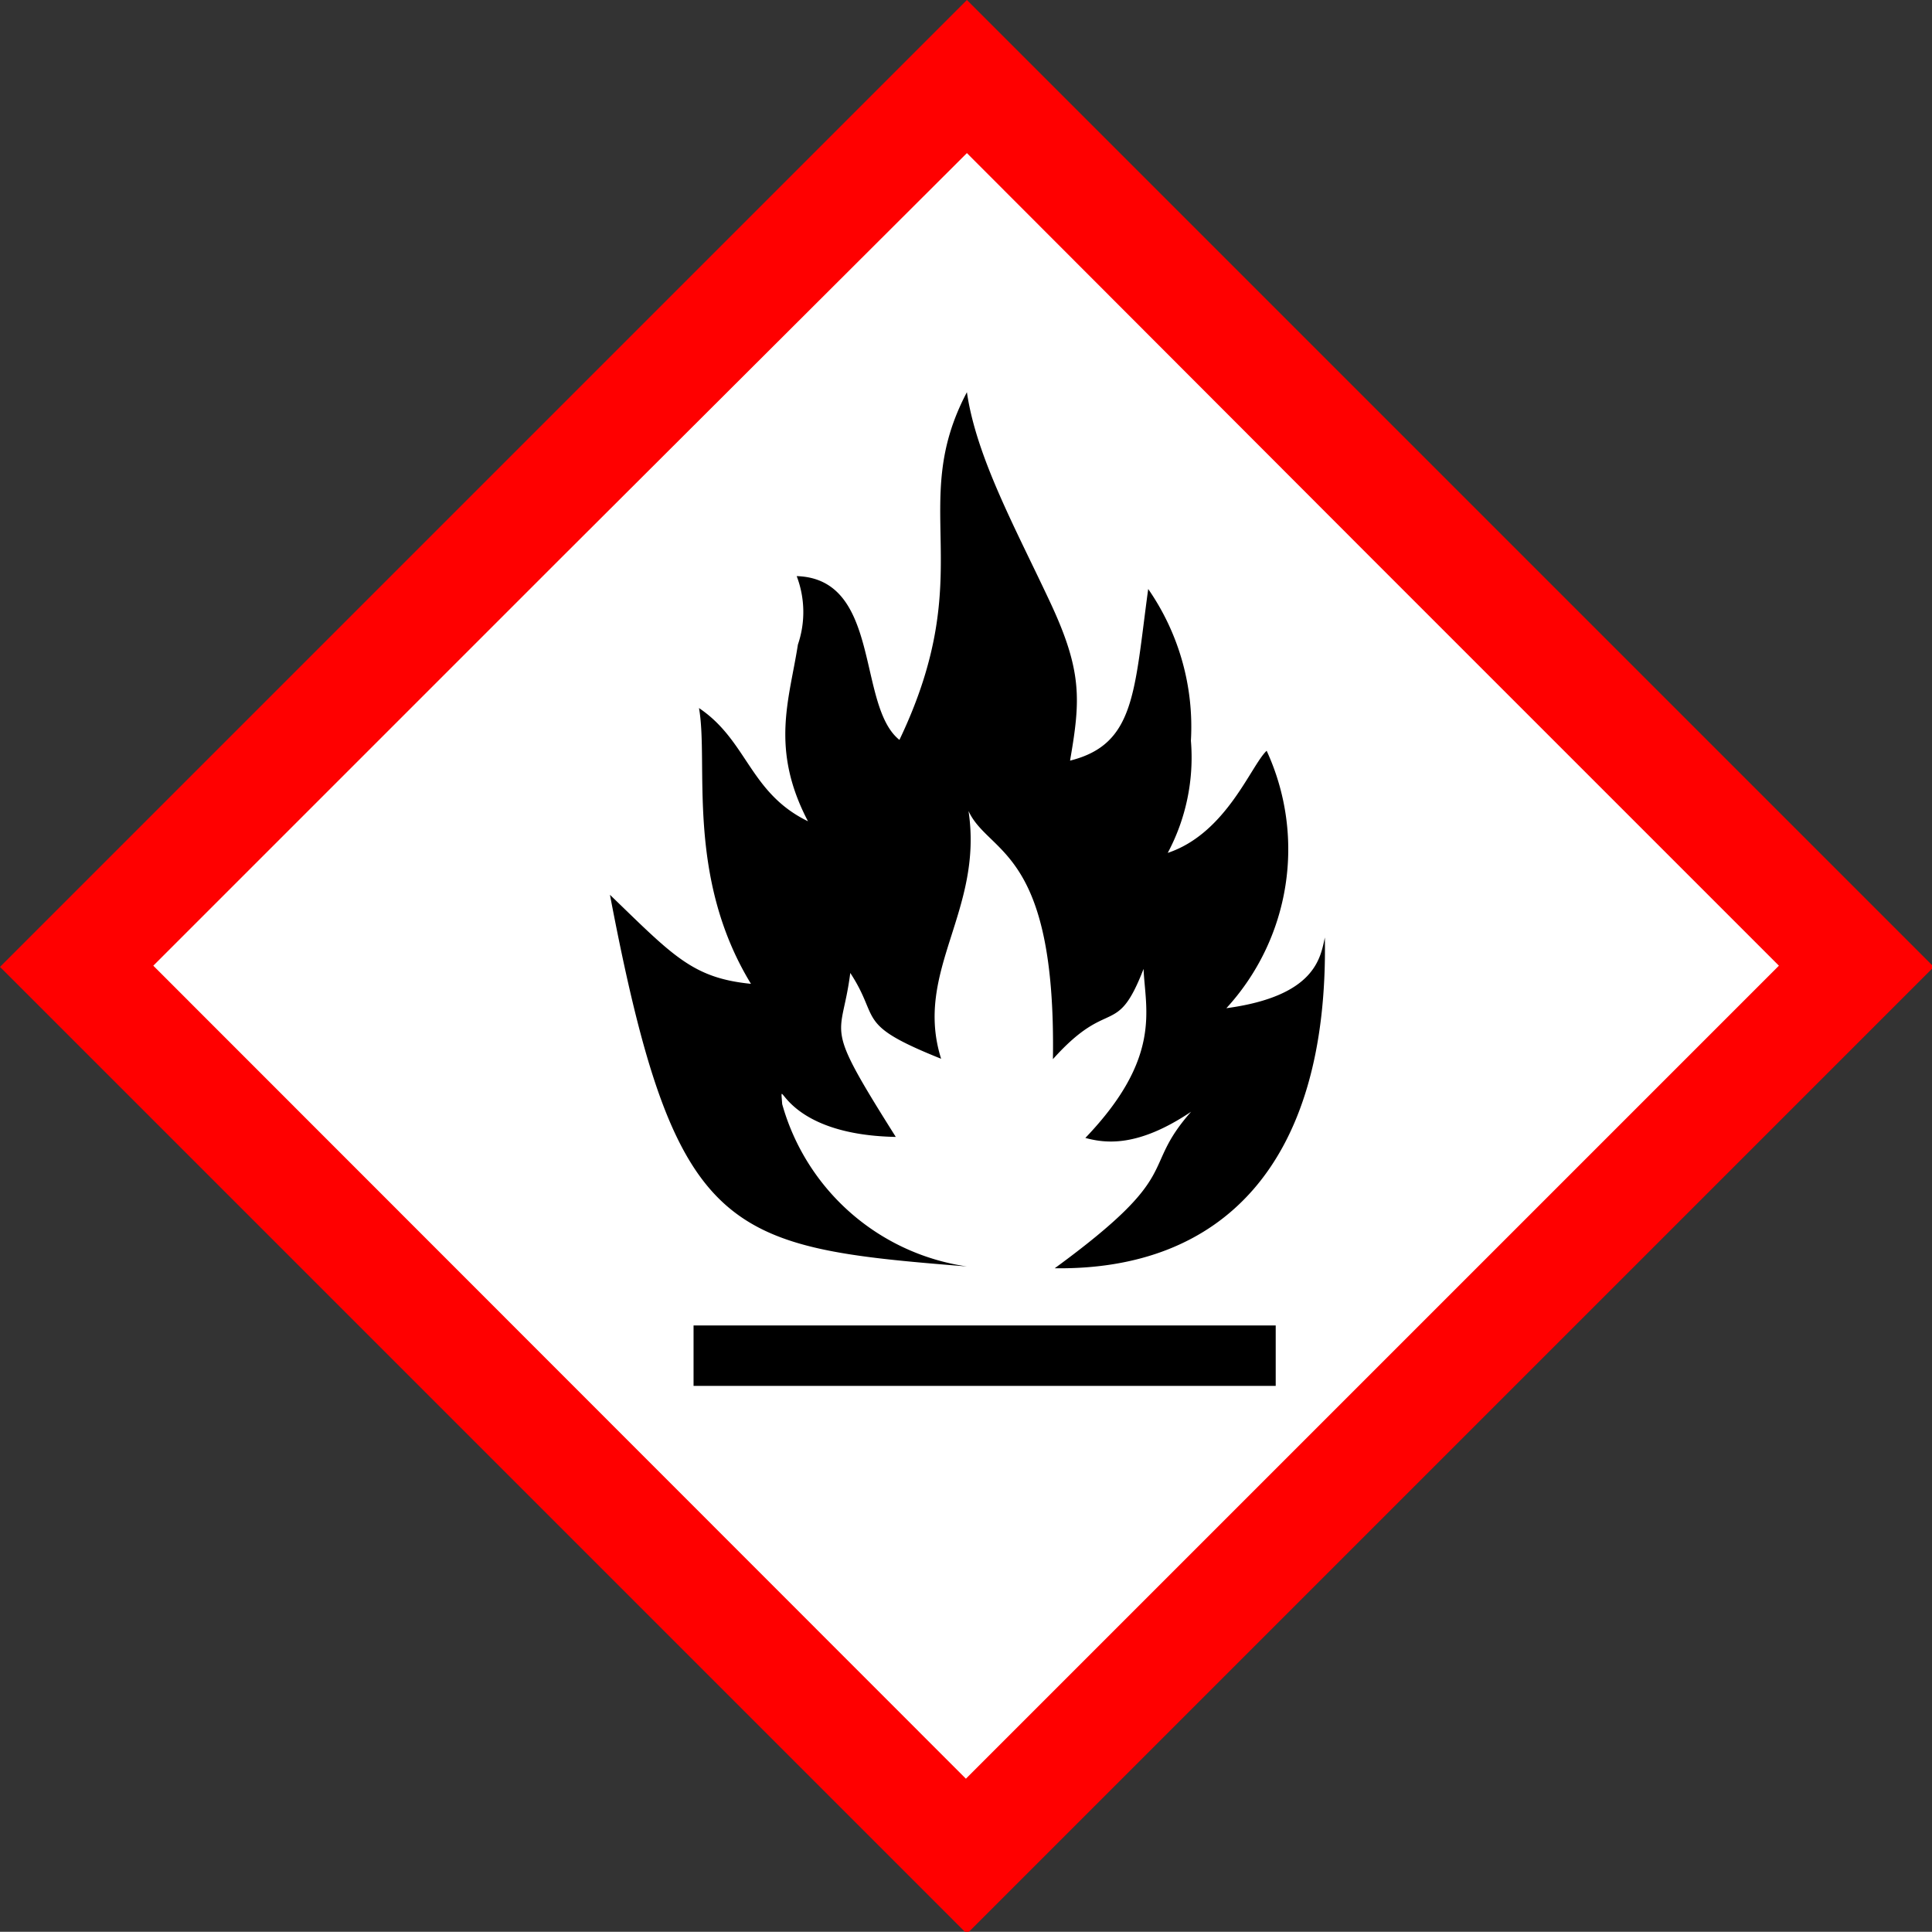
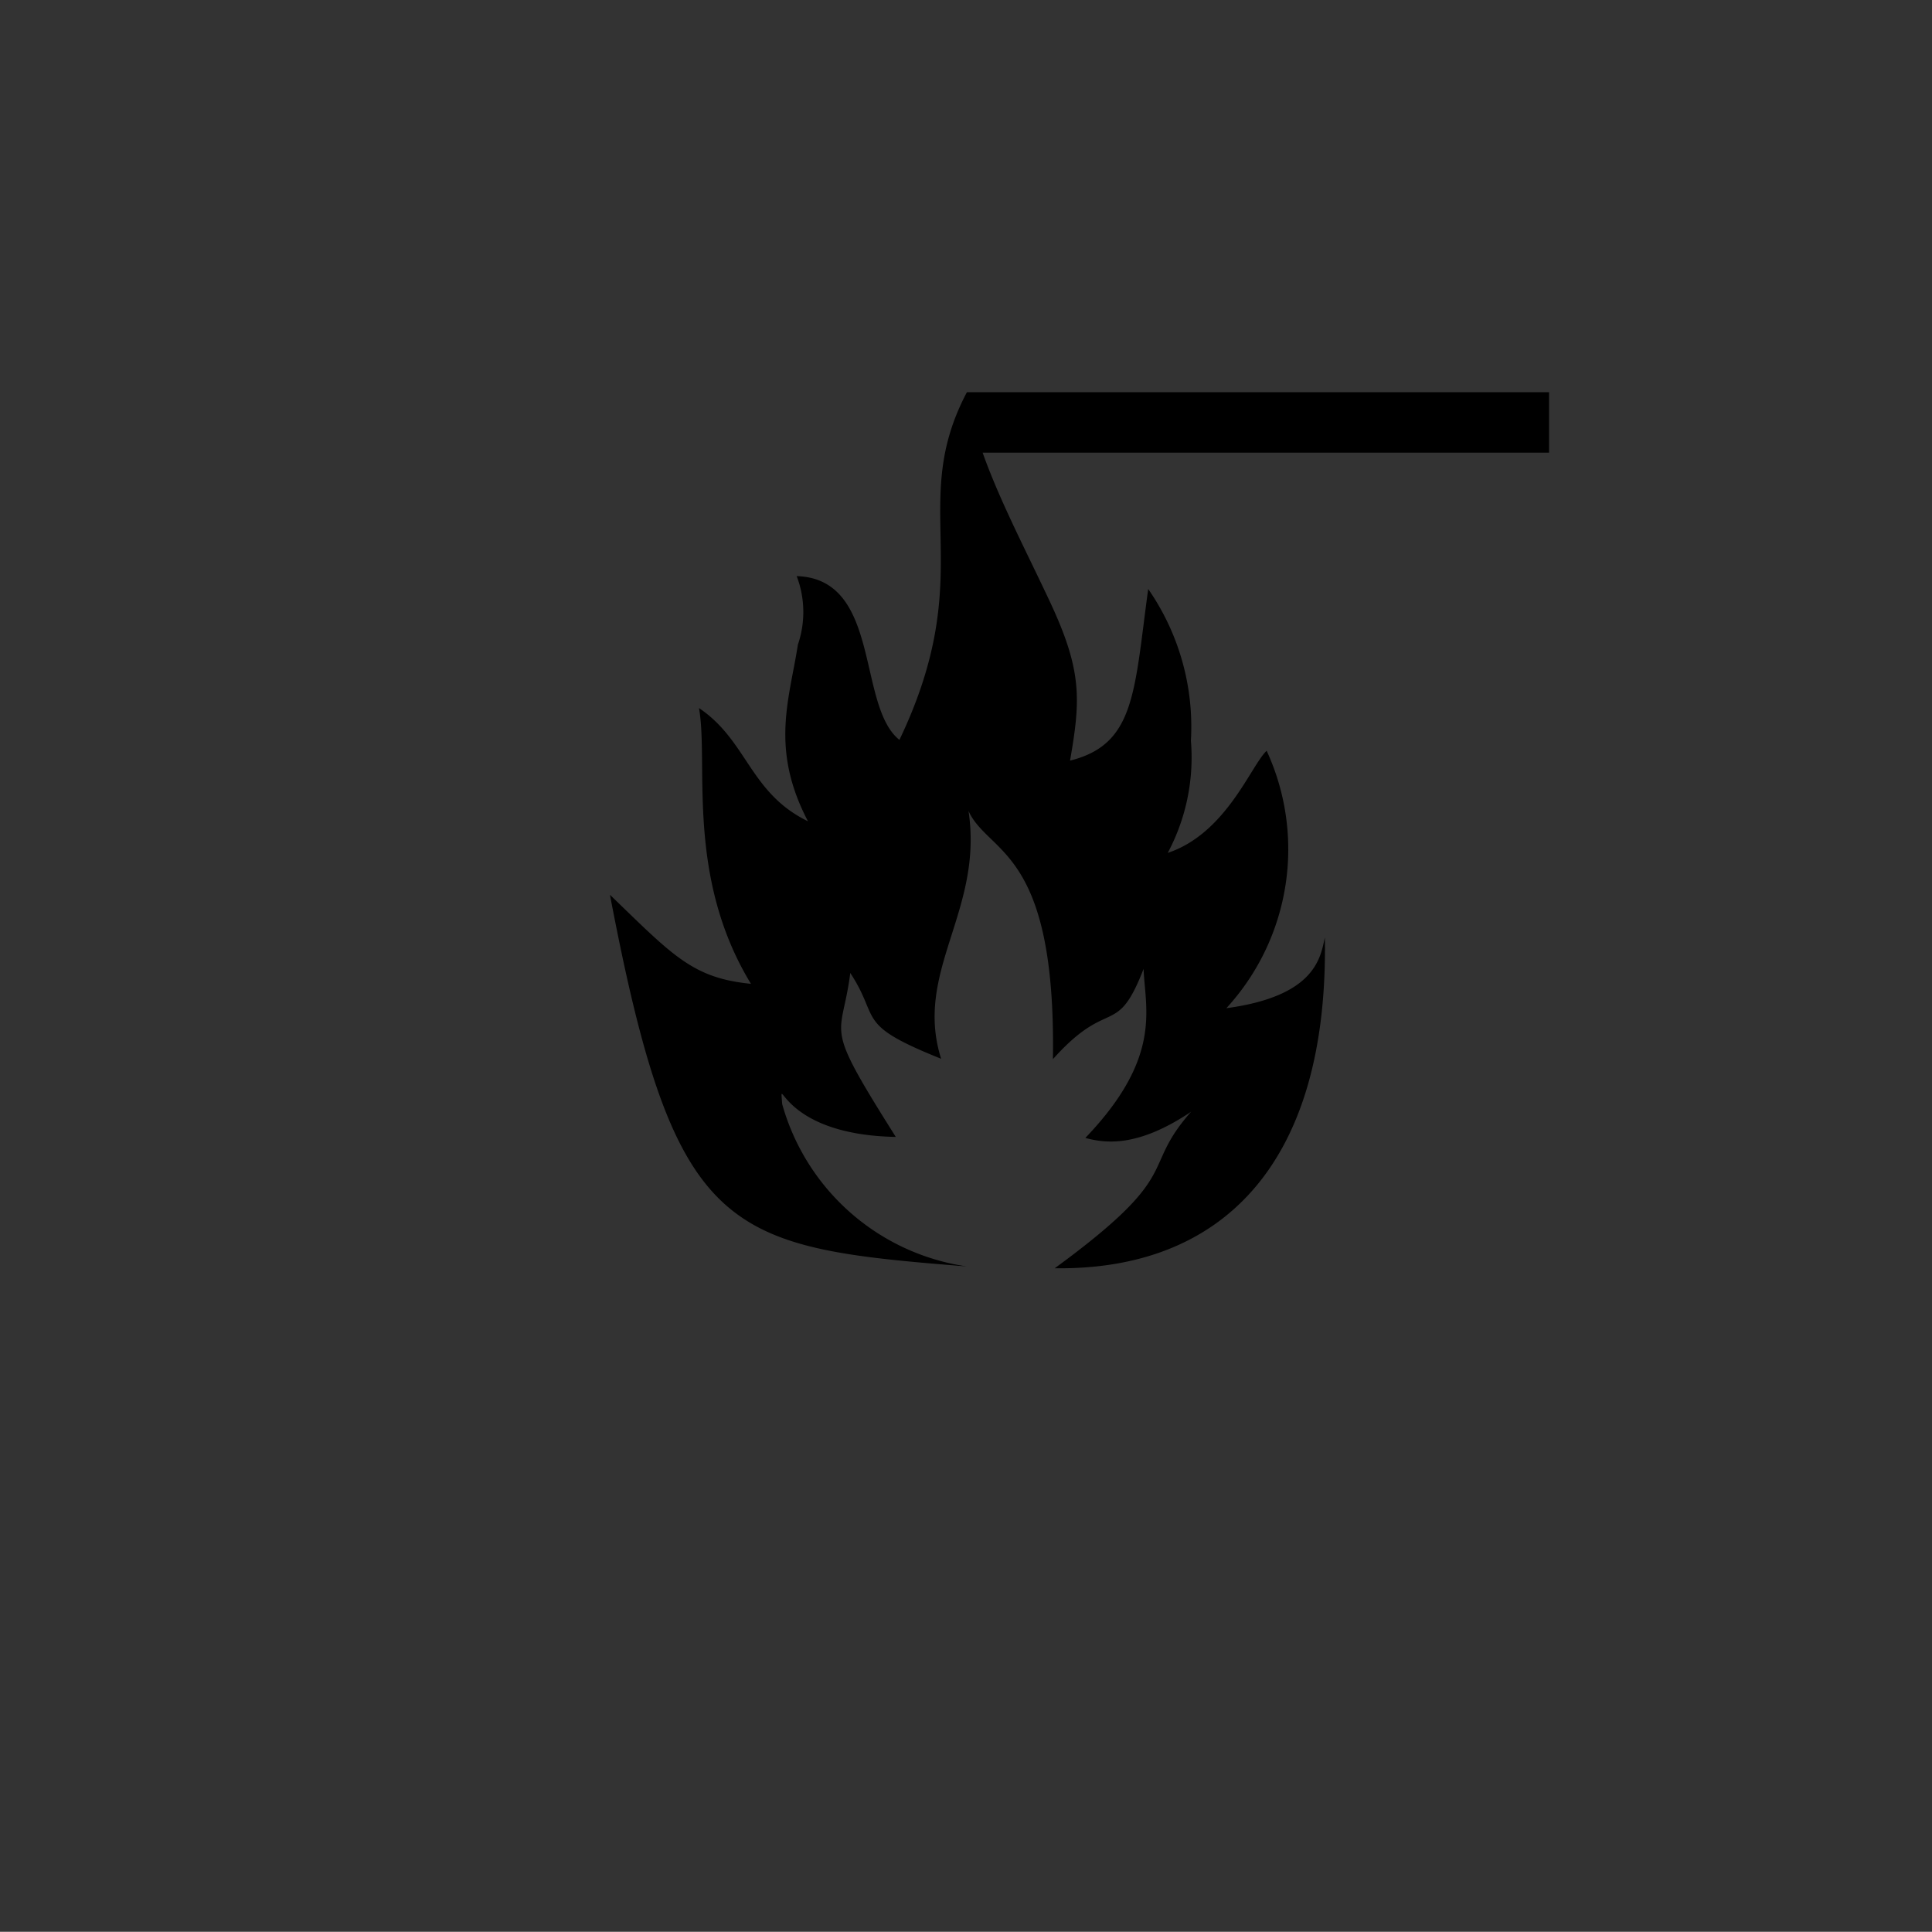
<svg xmlns="http://www.w3.org/2000/svg" viewBox="0 0 95.91 95.9">
  <rect x="0" y="0" width="95.91" height="95.9" fill="#333333" stroke="none" />
  <defs>
    <style>.cls-1{fill:#fff;}.cls-2{fill:red;}</style>
  </defs>
  <title>warnhinweis_entzuendlich</title>
  <g id="Ebene_2" data-name="Ebene 2">
    <g id="warnhinweis">
-       <path class="cls-1" d="M3.27,47.95,47.95,92.63,92.64,47.94Q70.29,25.61,48,3.27Z" />
-       <path class="cls-2" d="M24,24l-24,24,24,24,24,24,24-24,24-24-24-24L48,0,24,24Zm44.16,3.79L88.31,47.94,68.13,68.12,47.95,88.3,27.78,68.12,7.61,47.94,27.78,27.77,48,7.6Z" />
-       <path d="M48,19.47c-3,5.68.65,8.89-3.35,17.26-2.12-1.69-.89-8-5.1-8.13a5,5,0,0,1,.06,3.4c-.42,2.72-1.39,5.16.5,8.77-2.9-1.41-3-4-5.41-5.62.49,2.75-.68,8.34,2.58,13.69-2.91-.29-3.87-1.4-7-4.42C33.52,61.43,36,61.91,48,62.87a11.19,11.19,0,0,1-9.17-8.06c-.12-1.73-.19,1.52,5.64,1.63-3.69-5.85-2.69-4.74-2.26-8.14,1.53,2.33.19,2.53,4.51,4.26-1.37-4.35,2.11-7.33,1.36-12.3,1,2.18,4.35,1.84,4.19,12.32,2.81-3.14,3.15-1,4.5-4.48.08,2,.94,4.39-2.89,8.39,1,.27,2.6.48,5.25-1.3-2.58,2.92-.25,3-6.77,7.77,8.21.11,13.6-5.06,13.41-16.42-.22,1-.46,2.91-4.89,3.51a11.67,11.67,0,0,0,2-12.78c-.78.73-2,4.1-4.91,5.07a10.06,10.06,0,0,0,1.15-5.57A12,12,0,0,0,57,29.24c-.7,5.13-.64,7.71-3.88,8.52.52-3,.62-4.44-1-7.89C50.43,26.26,48.47,22.71,48,19.47ZM34.43,65.8v3h28.9v-3H34.43Z" />
+       <path d="M48,19.47c-3,5.68.65,8.89-3.35,17.26-2.12-1.69-.89-8-5.1-8.13a5,5,0,0,1,.06,3.4c-.42,2.72-1.39,5.16.5,8.77-2.9-1.41-3-4-5.41-5.62.49,2.75-.68,8.34,2.58,13.69-2.91-.29-3.87-1.4-7-4.42C33.52,61.43,36,61.91,48,62.87a11.19,11.19,0,0,1-9.17-8.06c-.12-1.73-.19,1.52,5.64,1.63-3.69-5.85-2.69-4.74-2.26-8.14,1.53,2.33.19,2.53,4.51,4.26-1.37-4.35,2.11-7.33,1.36-12.3,1,2.18,4.35,1.84,4.19,12.32,2.81-3.14,3.15-1,4.5-4.48.08,2,.94,4.39-2.89,8.39,1,.27,2.6.48,5.25-1.3-2.58,2.92-.25,3-6.77,7.77,8.21.11,13.6-5.06,13.41-16.42-.22,1-.46,2.91-4.89,3.51a11.67,11.67,0,0,0,2-12.78c-.78.73-2,4.1-4.91,5.07a10.06,10.06,0,0,0,1.15-5.57A12,12,0,0,0,57,29.24c-.7,5.13-.64,7.71-3.88,8.52.52-3,.62-4.44-1-7.89C50.43,26.26,48.47,22.71,48,19.47Zv3h28.9v-3H34.43Z" />
    </g>
  </g>
</svg>